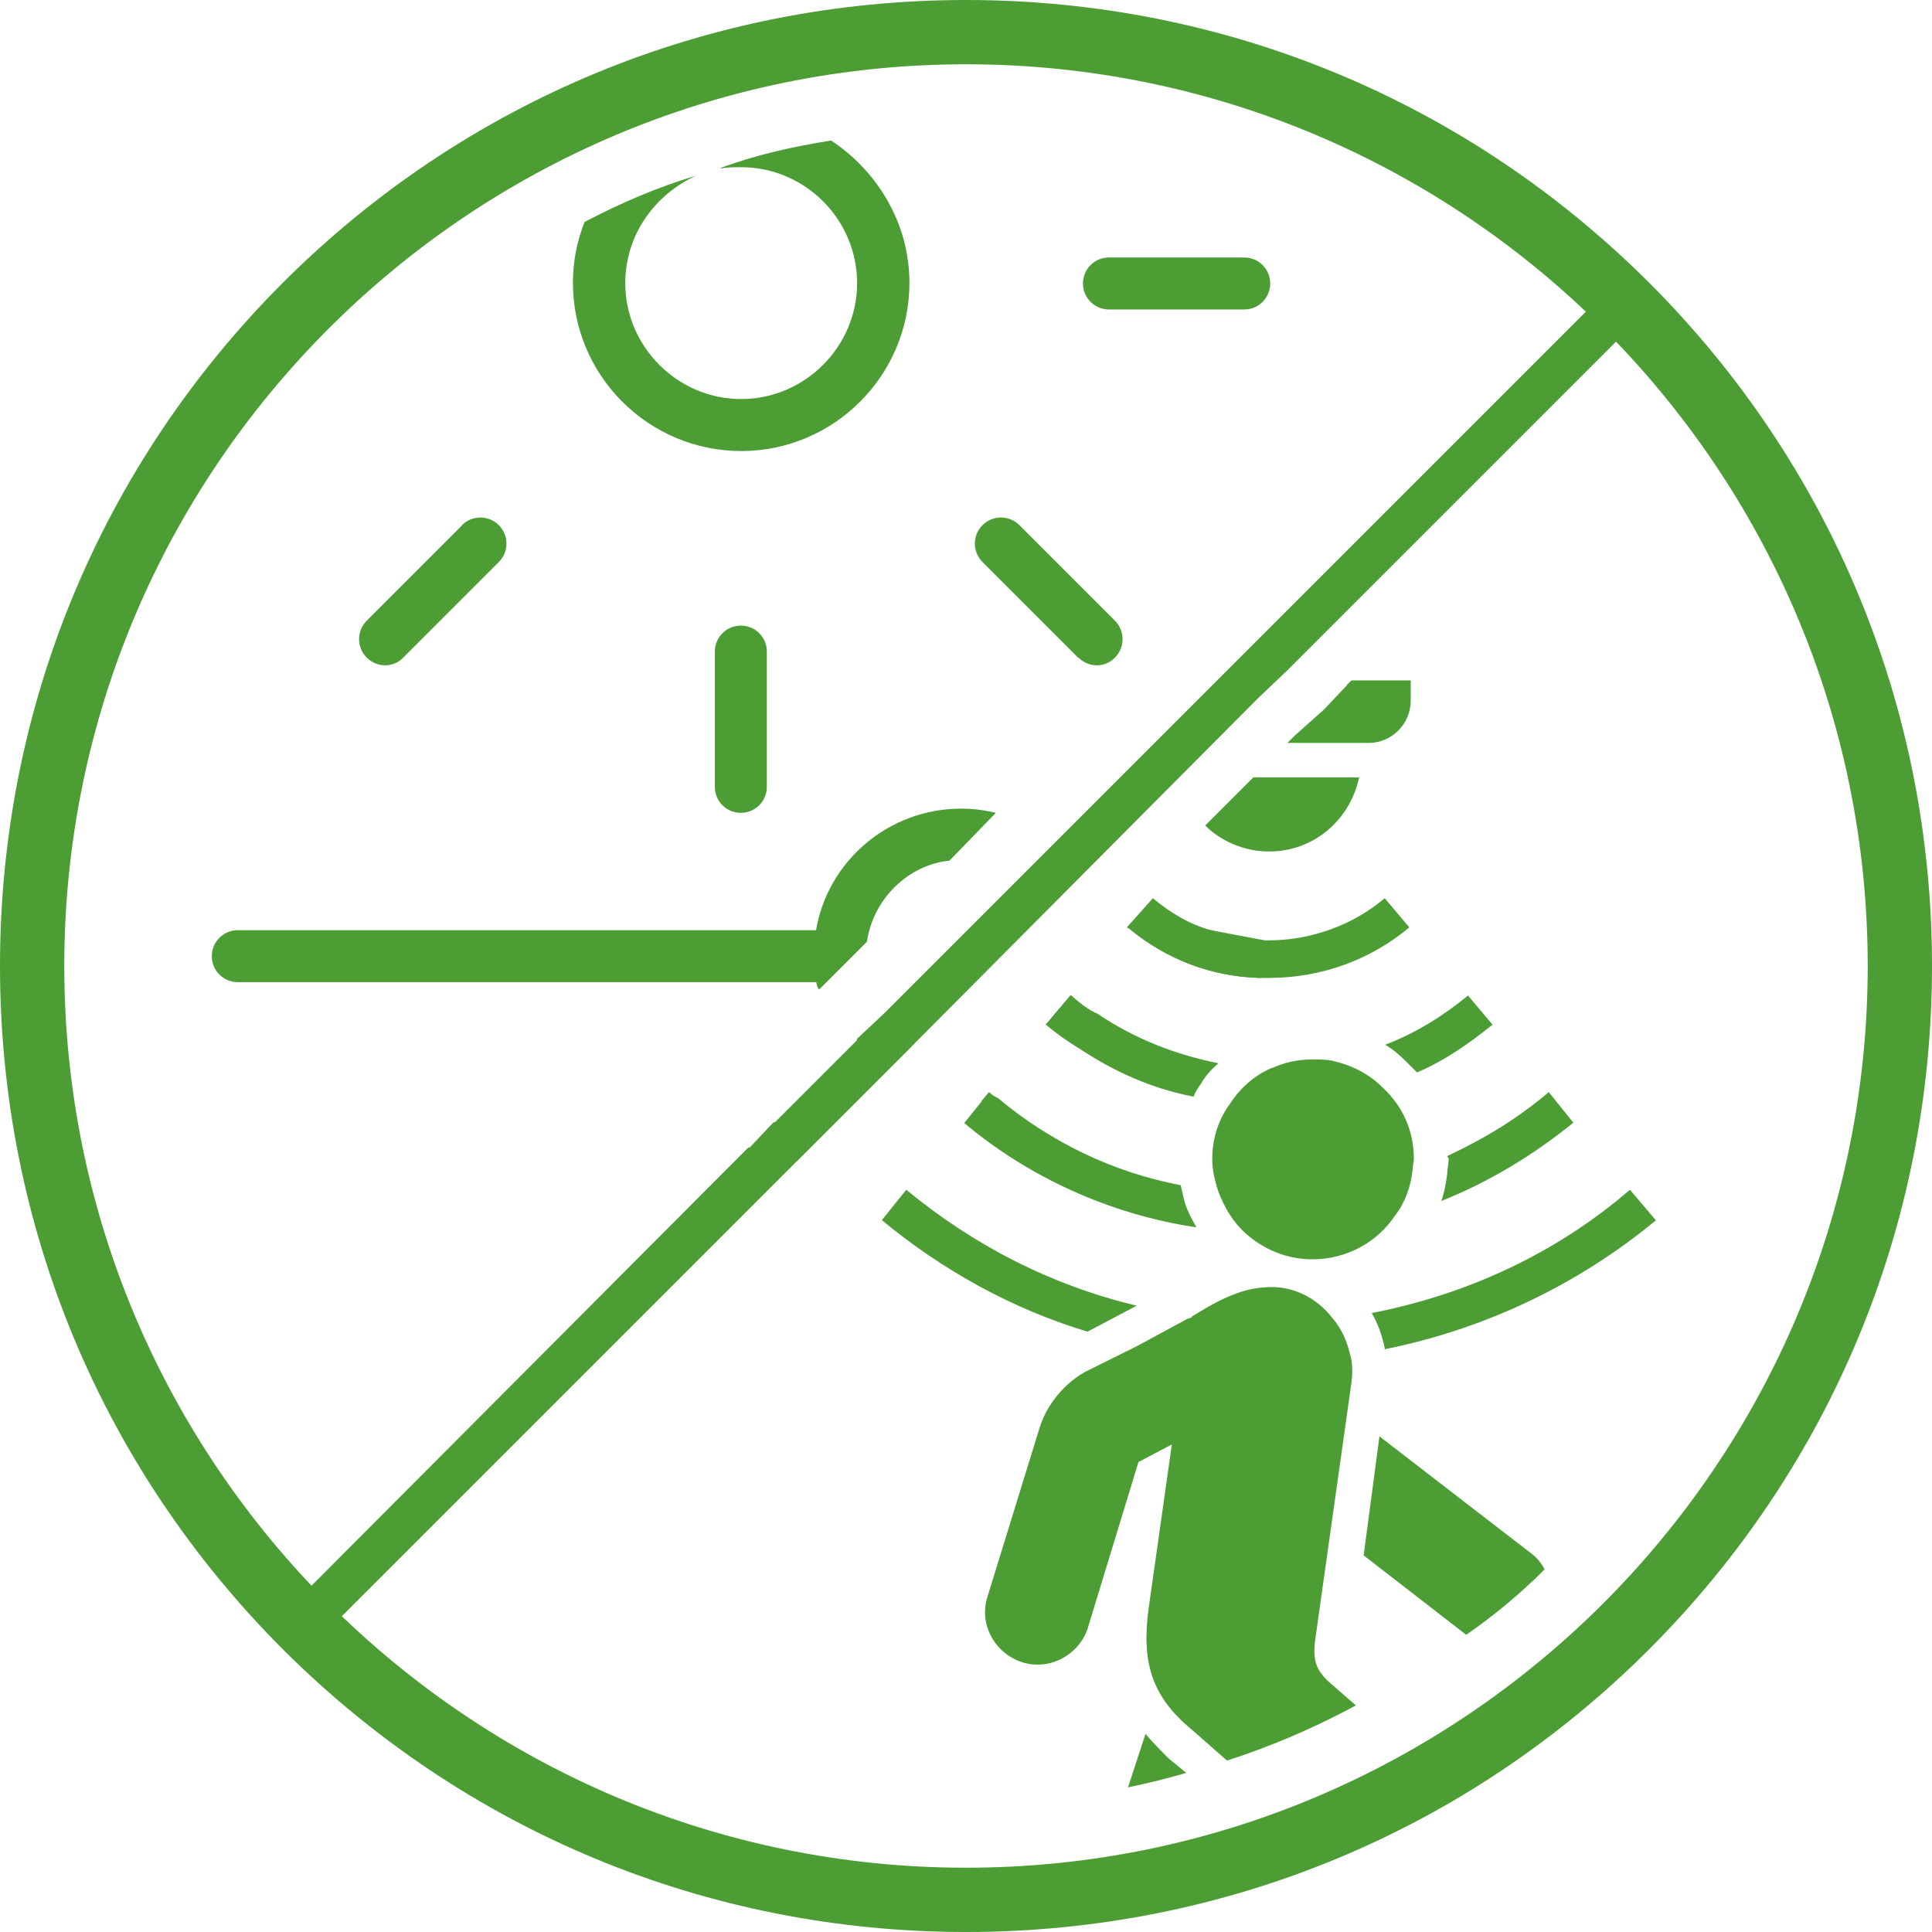
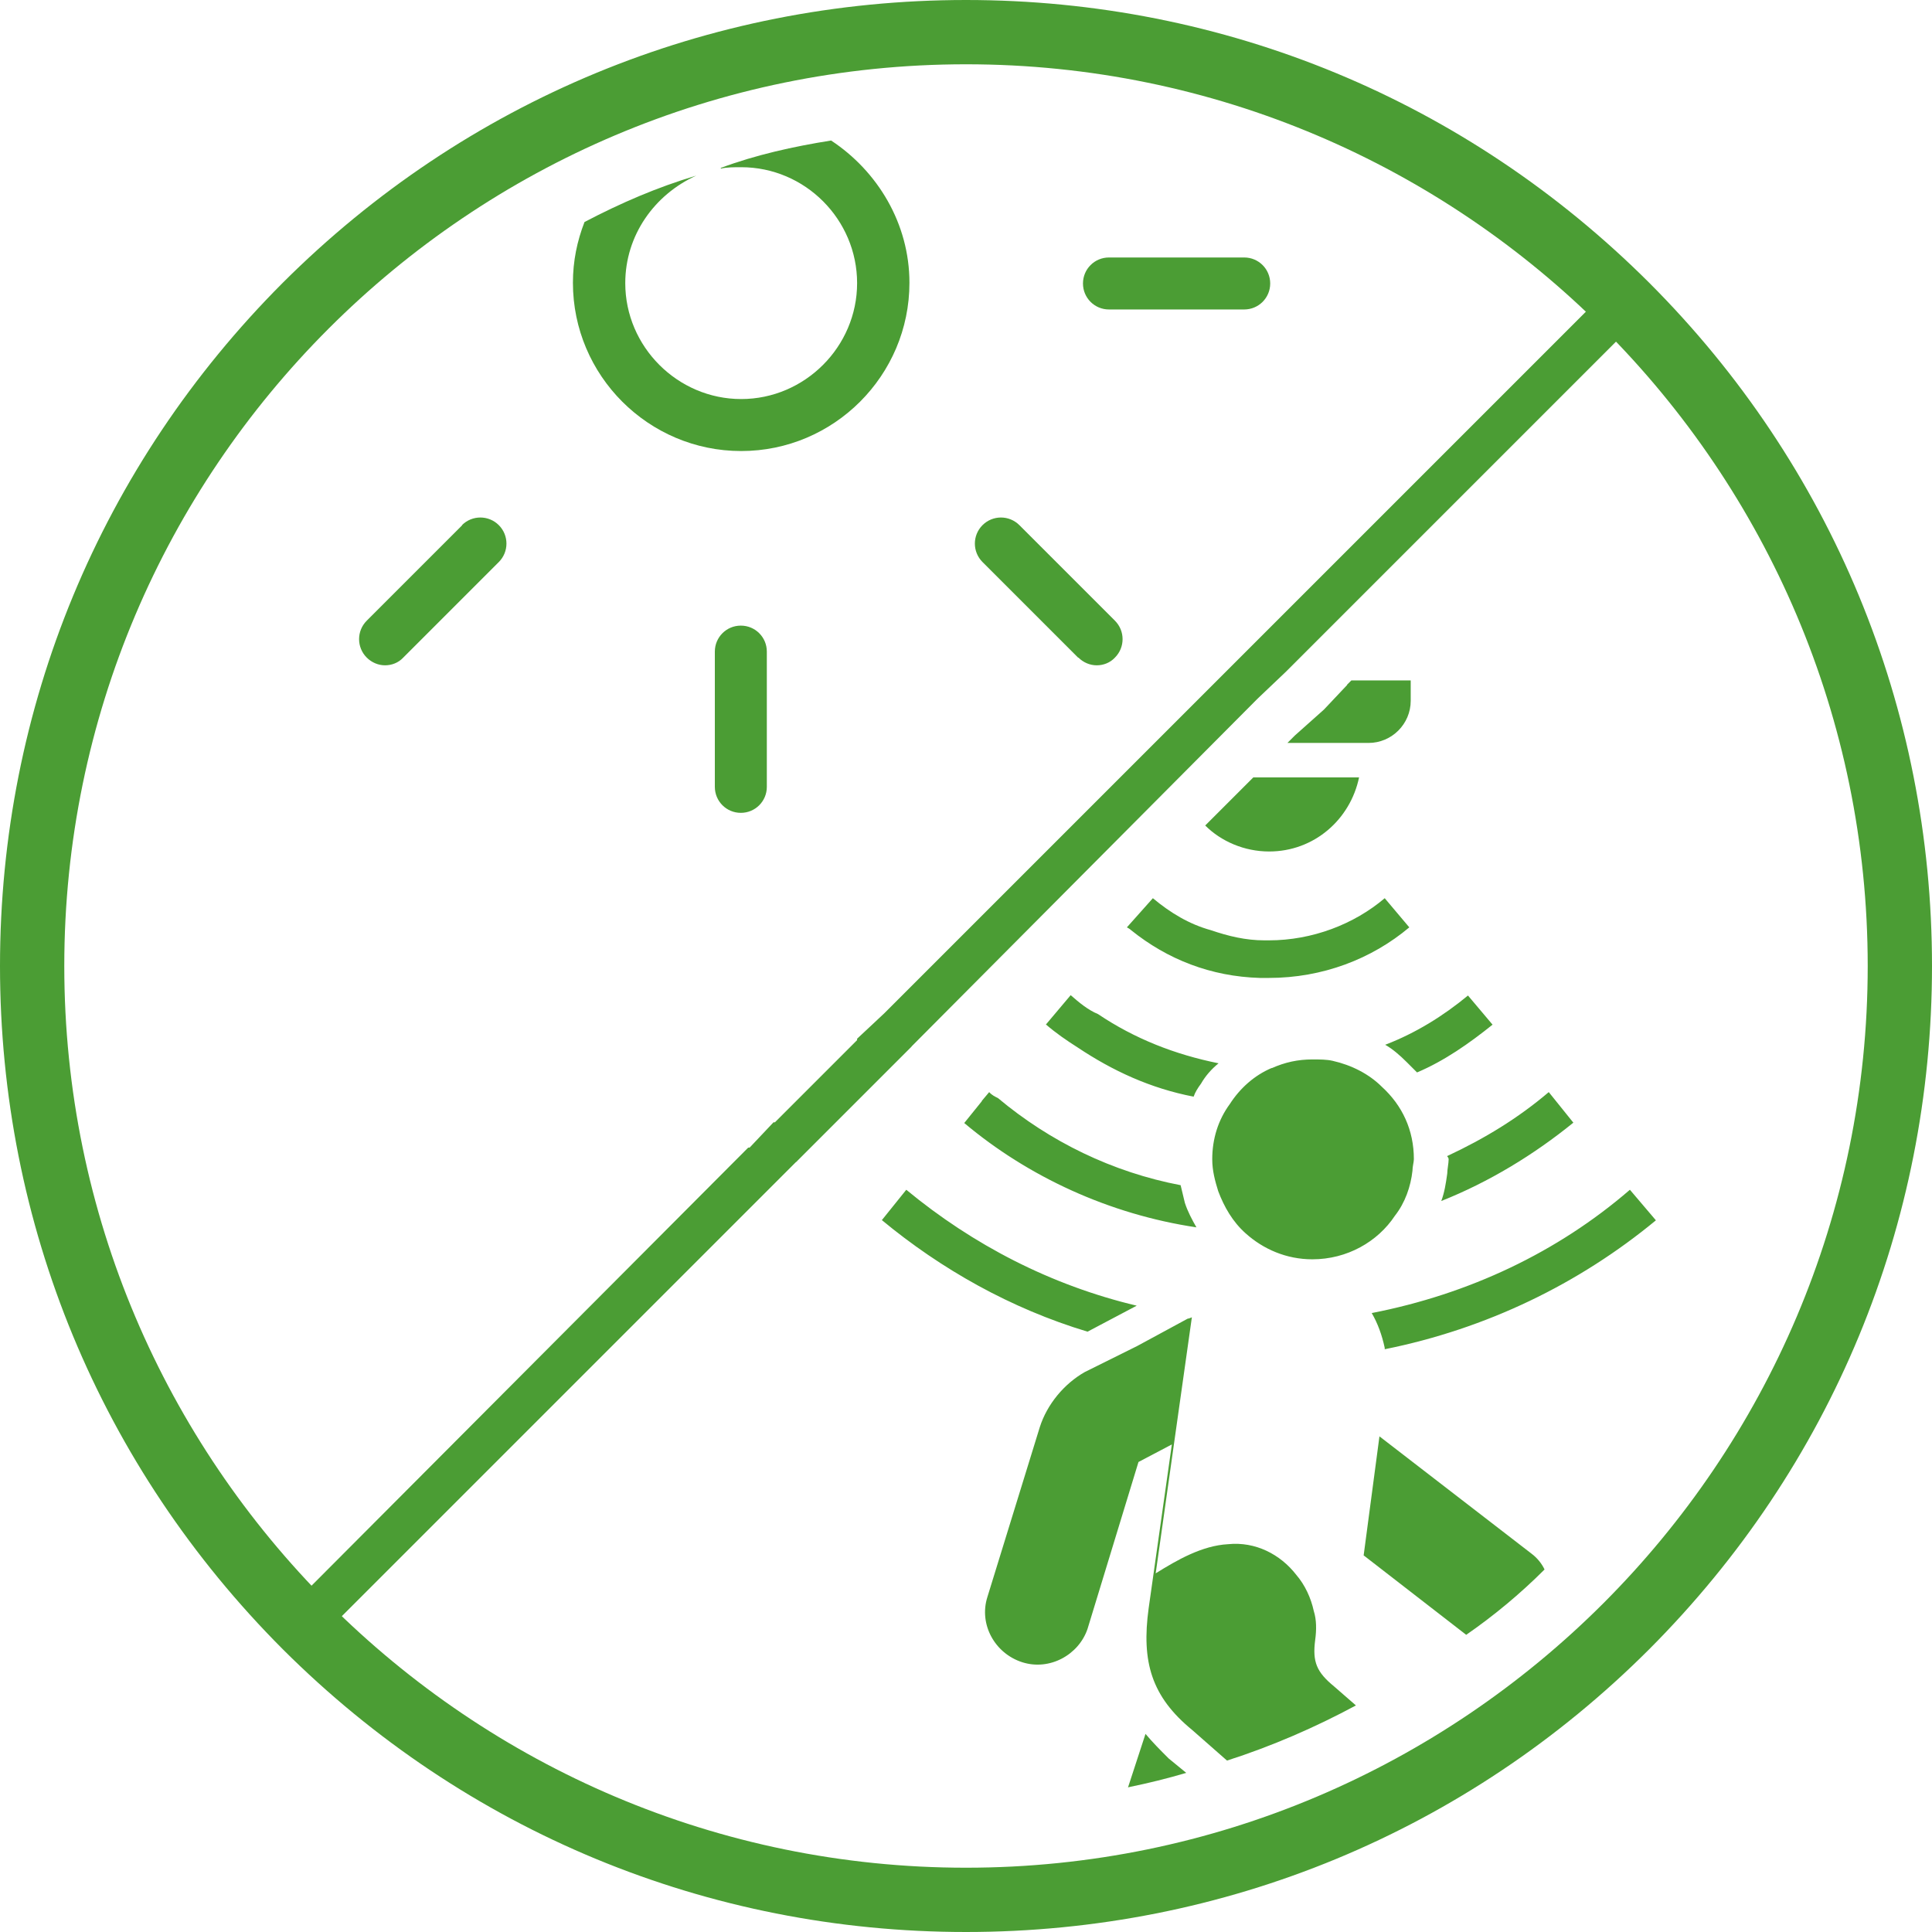
<svg xmlns="http://www.w3.org/2000/svg" id="Calque_2" data-name="Calque 2" viewBox="0 0 55 55">
  <defs>
    <style>
      .cls-1 {
        fill-rule: evenodd;
      }

      .cls-1, .cls-2 {
        fill: #4b9d34;
        stroke-width: 0px;
      }
    </style>
  </defs>
  <g id="Calque_1-2" data-name="Calque 1">
    <g>
      <g id="stroke_2" data-name="stroke 2">
        <path class="cls-2" d="M20.52,4.8c.17-.04.37-.04.58-.04,1.82,0,3.3,1.49,3.3,3.3s-1.49,3.3-3.3,3.3-3.3-1.49-3.3-3.3c0-1.36.83-2.52,2.02-3.06-1.11.33-2.15.78-3.18,1.32-.21.54-.33,1.11-.33,1.73,0,2.64,2.15,4.79,4.79,4.79s4.79-2.15,4.79-4.79c0-1.69-.91-3.18-2.23-4.05-1.07.17-2.15.41-3.14.78Z" />
        <path class="cls-2" d="M13.16,14.95l-2.72,2.72c-.29.29-.29.76,0,1.05.14.14.33.22.52.22s.38-.07.52-.22l2.72-2.72c.29-.29.29-.76,0-1.05-.29-.29-.76-.29-1.05,0Z" />
        <path class="cls-2" d="M20.35,18.55v3.85c0,.41.33.74.74.74s.74-.33.74-.74v-3.85c0-.41-.33-.74-.74-.74s-.74.33-.74.74Z" />
        <path class="cls-2" d="M30.7,18.72c.14.14.33.22.52.22s.38-.07.52-.22c.29-.29.29-.76,0-1.05l-2.72-2.72c-.29-.29-.76-.29-1.05,0-.29.29-.29.76,0,1.05l2.72,2.72Z" />
        <path class="cls-2" d="M30.83,8.07c0,.41.33.74.74.74h3.85c.41,0,.74-.33.74-.74s-.33-.74-.74-.74h-3.85c-.41,0-.74.33-.74.74Z" />
-         <path class="cls-2" d="M35.88,27.84c.17-.17.29-.37.29-.62,0-.17-.04-.33-.17-.45l-1.53-.29h-2.27c1.03.83,2.27,1.32,3.67,1.36ZM23.24,26.48H6.77c-.41,0-.74.33-.74.74s.33.74.74.74h16.47c0,.08.04.17.08.21l1.36-1.36c.17-1.2,1.16-2.19,2.35-2.31l1.32-1.36c-.33-.08-.66-.12-.99-.12-2.06,0-3.8,1.49-4.13,3.47ZM27.95,31.35c.17,0,.33,0,.45-.08-.08-.04-.17-.08-.25-.17l-.21.25ZM29.77,29.16c.29.25.58.45.91.66.25-.29.45-.62.58-.95-.29-.12-.54-.33-.78-.54l-.7.83Z" />
      </g>
-       <path class="cls-1" d="M34.31,23.5c.45.45,1.11.74,1.82.74,1.28,0,2.31-.91,2.56-2.11h-3.01l-1.36,1.36ZM36.21,30.4c-.5.21-.91.58-1.2,1.03-.33.45-.5.99-.5,1.57,0,.33.08.62.17.91.17.45.41.87.78,1.2.5.45,1.16.74,1.9.74.99,0,1.86-.5,2.35-1.24.29-.37.45-.83.5-1.28,0-.12.04-.25.04-.33,0-.83-.33-1.53-.91-2.06-.37-.37-.87-.62-1.4-.74-.17-.04-.37-.04-.58-.04-.41,0-.78.08-1.16.25ZM38.81,44.27l2.93,2.27c.78-.54,1.53-1.16,2.23-1.86-.08-.17-.21-.33-.37-.45l-4.33-3.34-.45,3.39ZM32.12,50.88c.58-.12,1.11-.25,1.65-.41l-.5-.41c-.25-.25-.45-.45-.66-.7l-.5,1.53ZM33.93,37.5s-.08.04-.12.04l-1.44.78-1.49.74c-.58.33-1.07.91-1.28,1.57l-1.49,4.83c-.25.78.21,1.61.99,1.86.78.25,1.61-.21,1.86-.95l1.45-4.75.95-.5-.66,4.66c-.21,1.53.08,2.52,1.24,3.47l.99.87c1.28-.41,2.52-.95,3.67-1.57l-.62-.54c-.5-.41-.62-.7-.54-1.32l1.03-7.31c.04-.29.04-.58-.04-.83-.08-.37-.25-.74-.5-1.03-.45-.58-1.16-.95-1.94-.87-.74.04-1.45.45-2.06.83ZM38.35,19.5l-.66.7-.83.74-.21.21h2.31c.66,0,1.2-.54,1.2-1.2v-.58h-1.69l-.12.12ZM36,26.77c-.54,0-1.03-.12-1.53-.29-.62-.17-1.16-.5-1.65-.91l-.74.83s.08.04.12.08c1.03.83,2.27,1.32,3.67,1.36h.25c1.53,0,2.93-.54,4-1.44l-.7-.83c-.87.74-2.06,1.2-3.3,1.2h-.12ZM29.77,29.16c.29.25.58.45.91.66.99.66,2.06,1.16,3.3,1.4.04-.12.12-.25.21-.37.12-.21.29-.41.5-.58-1.24-.25-2.39-.7-3.43-1.4-.29-.12-.54-.33-.78-.54l-.7.83ZM39.43,29.74c.21.12.41.29.62.5.08.08.21.21.29.29.78-.33,1.49-.83,2.15-1.36l-.7-.83c-.7.58-1.49,1.07-2.35,1.4ZM27.95,31.35l-.5.62c1.82,1.53,4.13,2.6,6.61,2.97-.12-.21-.25-.45-.33-.7-.04-.17-.08-.33-.12-.5-1.94-.37-3.72-1.24-5.2-2.48-.08-.04-.17-.08-.25-.17l-.21.25ZM41.2,32.92s.04.04.04.08c0,.12-.04.29-.04.41-.04.29-.08.54-.17.78,1.36-.54,2.64-1.32,3.76-2.23l-.7-.87c-.87.74-1.82,1.32-2.89,1.82ZM25.1,34.73c1.69,1.4,3.67,2.52,5.86,3.18l1.4-.74c-2.44-.58-4.66-1.73-6.56-3.3l-.7.87ZM39.05,37.38c.17.29.29.62.37.99v.04c2.89-.58,5.53-1.86,7.72-3.67l-.74-.87c-2.06,1.78-4.58,2.97-7.35,3.51Z" />
+       <path class="cls-1" d="M34.31,23.5c.45.45,1.11.74,1.82.74,1.28,0,2.31-.91,2.56-2.11h-3.01l-1.36,1.36ZM36.21,30.4c-.5.21-.91.58-1.2,1.03-.33.45-.5.99-.5,1.57,0,.33.08.62.17.91.17.45.41.87.78,1.2.5.45,1.16.74,1.9.74.99,0,1.86-.5,2.35-1.24.29-.37.45-.83.5-1.28,0-.12.04-.25.04-.33,0-.83-.33-1.53-.91-2.06-.37-.37-.87-.62-1.4-.74-.17-.04-.37-.04-.58-.04-.41,0-.78.08-1.16.25ZM38.81,44.27l2.93,2.27c.78-.54,1.53-1.16,2.23-1.86-.08-.17-.21-.33-.37-.45l-4.33-3.34-.45,3.39ZM32.12,50.88c.58-.12,1.11-.25,1.65-.41l-.5-.41c-.25-.25-.45-.45-.66-.7l-.5,1.53ZM33.93,37.5s-.08.04-.12.04l-1.44.78-1.49.74c-.58.33-1.07.91-1.28,1.57l-1.49,4.83c-.25.78.21,1.61.99,1.86.78.25,1.61-.21,1.86-.95l1.45-4.75.95-.5-.66,4.66c-.21,1.53.08,2.52,1.24,3.47l.99.87c1.28-.41,2.52-.95,3.67-1.57l-.62-.54c-.5-.41-.62-.7-.54-1.32c.04-.29.04-.58-.04-.83-.08-.37-.25-.74-.5-1.03-.45-.58-1.16-.95-1.94-.87-.74.04-1.45.45-2.06.83ZM38.35,19.5l-.66.7-.83.74-.21.21h2.31c.66,0,1.2-.54,1.2-1.2v-.58h-1.69l-.12.12ZM36,26.77c-.54,0-1.03-.12-1.53-.29-.62-.17-1.16-.5-1.65-.91l-.74.83s.08.04.12.08c1.03.83,2.27,1.32,3.67,1.36h.25c1.53,0,2.93-.54,4-1.44l-.7-.83c-.87.74-2.06,1.2-3.3,1.2h-.12ZM29.77,29.16c.29.25.58.45.91.66.99.66,2.06,1.16,3.3,1.4.04-.12.12-.25.21-.37.12-.21.29-.41.5-.58-1.24-.25-2.39-.7-3.43-1.4-.29-.12-.54-.33-.78-.54l-.7.83ZM39.43,29.74c.21.12.41.29.62.5.08.08.21.21.29.29.78-.33,1.49-.83,2.15-1.36l-.7-.83c-.7.58-1.49,1.07-2.35,1.4ZM27.95,31.35l-.5.62c1.82,1.53,4.13,2.6,6.61,2.97-.12-.21-.25-.45-.33-.7-.04-.17-.08-.33-.12-.5-1.94-.37-3.72-1.24-5.2-2.48-.08-.04-.17-.08-.25-.17l-.21.25ZM41.2,32.92s.04.04.04.08c0,.12-.04.29-.04.41-.04.29-.08.54-.17.78,1.36-.54,2.64-1.32,3.76-2.23l-.7-.87c-.87.74-1.82,1.32-2.89,1.82ZM25.1,34.73c1.69,1.4,3.67,2.52,5.86,3.18l1.4-.74c-2.44-.58-4.66-1.73-6.56-3.3l-.7.87ZM39.05,37.38c.17.29.29.62.37.99v.04c2.89-.58,5.53-1.86,7.72-3.67l-.74-.87c-2.06,1.78-4.58,2.97-7.35,3.51Z" />
      <g>
        <g id="stroke_2-2" data-name="stroke 2">
          <path class="cls-2" d="M22.68,33.06l3.27-3.27h-.18l-.58.55v.03l-1.08,1.08-.21.21-.13.11-.92.95h-.05l-.29.32c.05.03.13.03.18.03Z" />
        </g>
        <path class="cls-2" d="M8.63,45.64c0-.13.04-.3.17-.43l12.5-12.54h.04l.68-.72h.04l2.34-2.34v-.04l.77-.72,20.15-20.15c.26-.21.64-.21.85,0,.13.13.17.3.17.43,0,.17-.04.3-.17.43l-7.65,7.65-1.23,1.23-.68.68-.81.77-9.86,9.91-3.27,3.27-13.01,13.01c-.21.26-.6.26-.85,0-.13-.09-.17-.26-.17-.43Z" />
        <path class="cls-2" d="M22.49,33.04l.29-.32h.05l.92-.95.13-.11.21-.21,1.08-1.08v-.03l.58-.55h.18l-3.27,3.27c-.05,0-.13,0-.18-.03Z" />
      </g>
      <path class="cls-2" d="M27.5,0c7.35,0,14.25,2.86,19.45,8.05,5.19,5.19,8.05,12.1,8.05,19.45s-2.86,14.25-8.05,19.45c-5.19,5.19-12.1,8.05-19.45,8.05s-14.25-2.86-19.45-8.05C2.86,41.75,0,34.85,0,27.5S2.86,13.25,8.05,8.05C13.25,2.86,20.15,0,27.5,0ZM27.5,53.17c14.16,0,25.67-11.52,25.67-25.67S41.66,1.83,27.5,1.83,1.83,13.34,1.83,27.5s11.52,25.67,25.67,25.67Z" />
    </g>
  </g>
</svg>